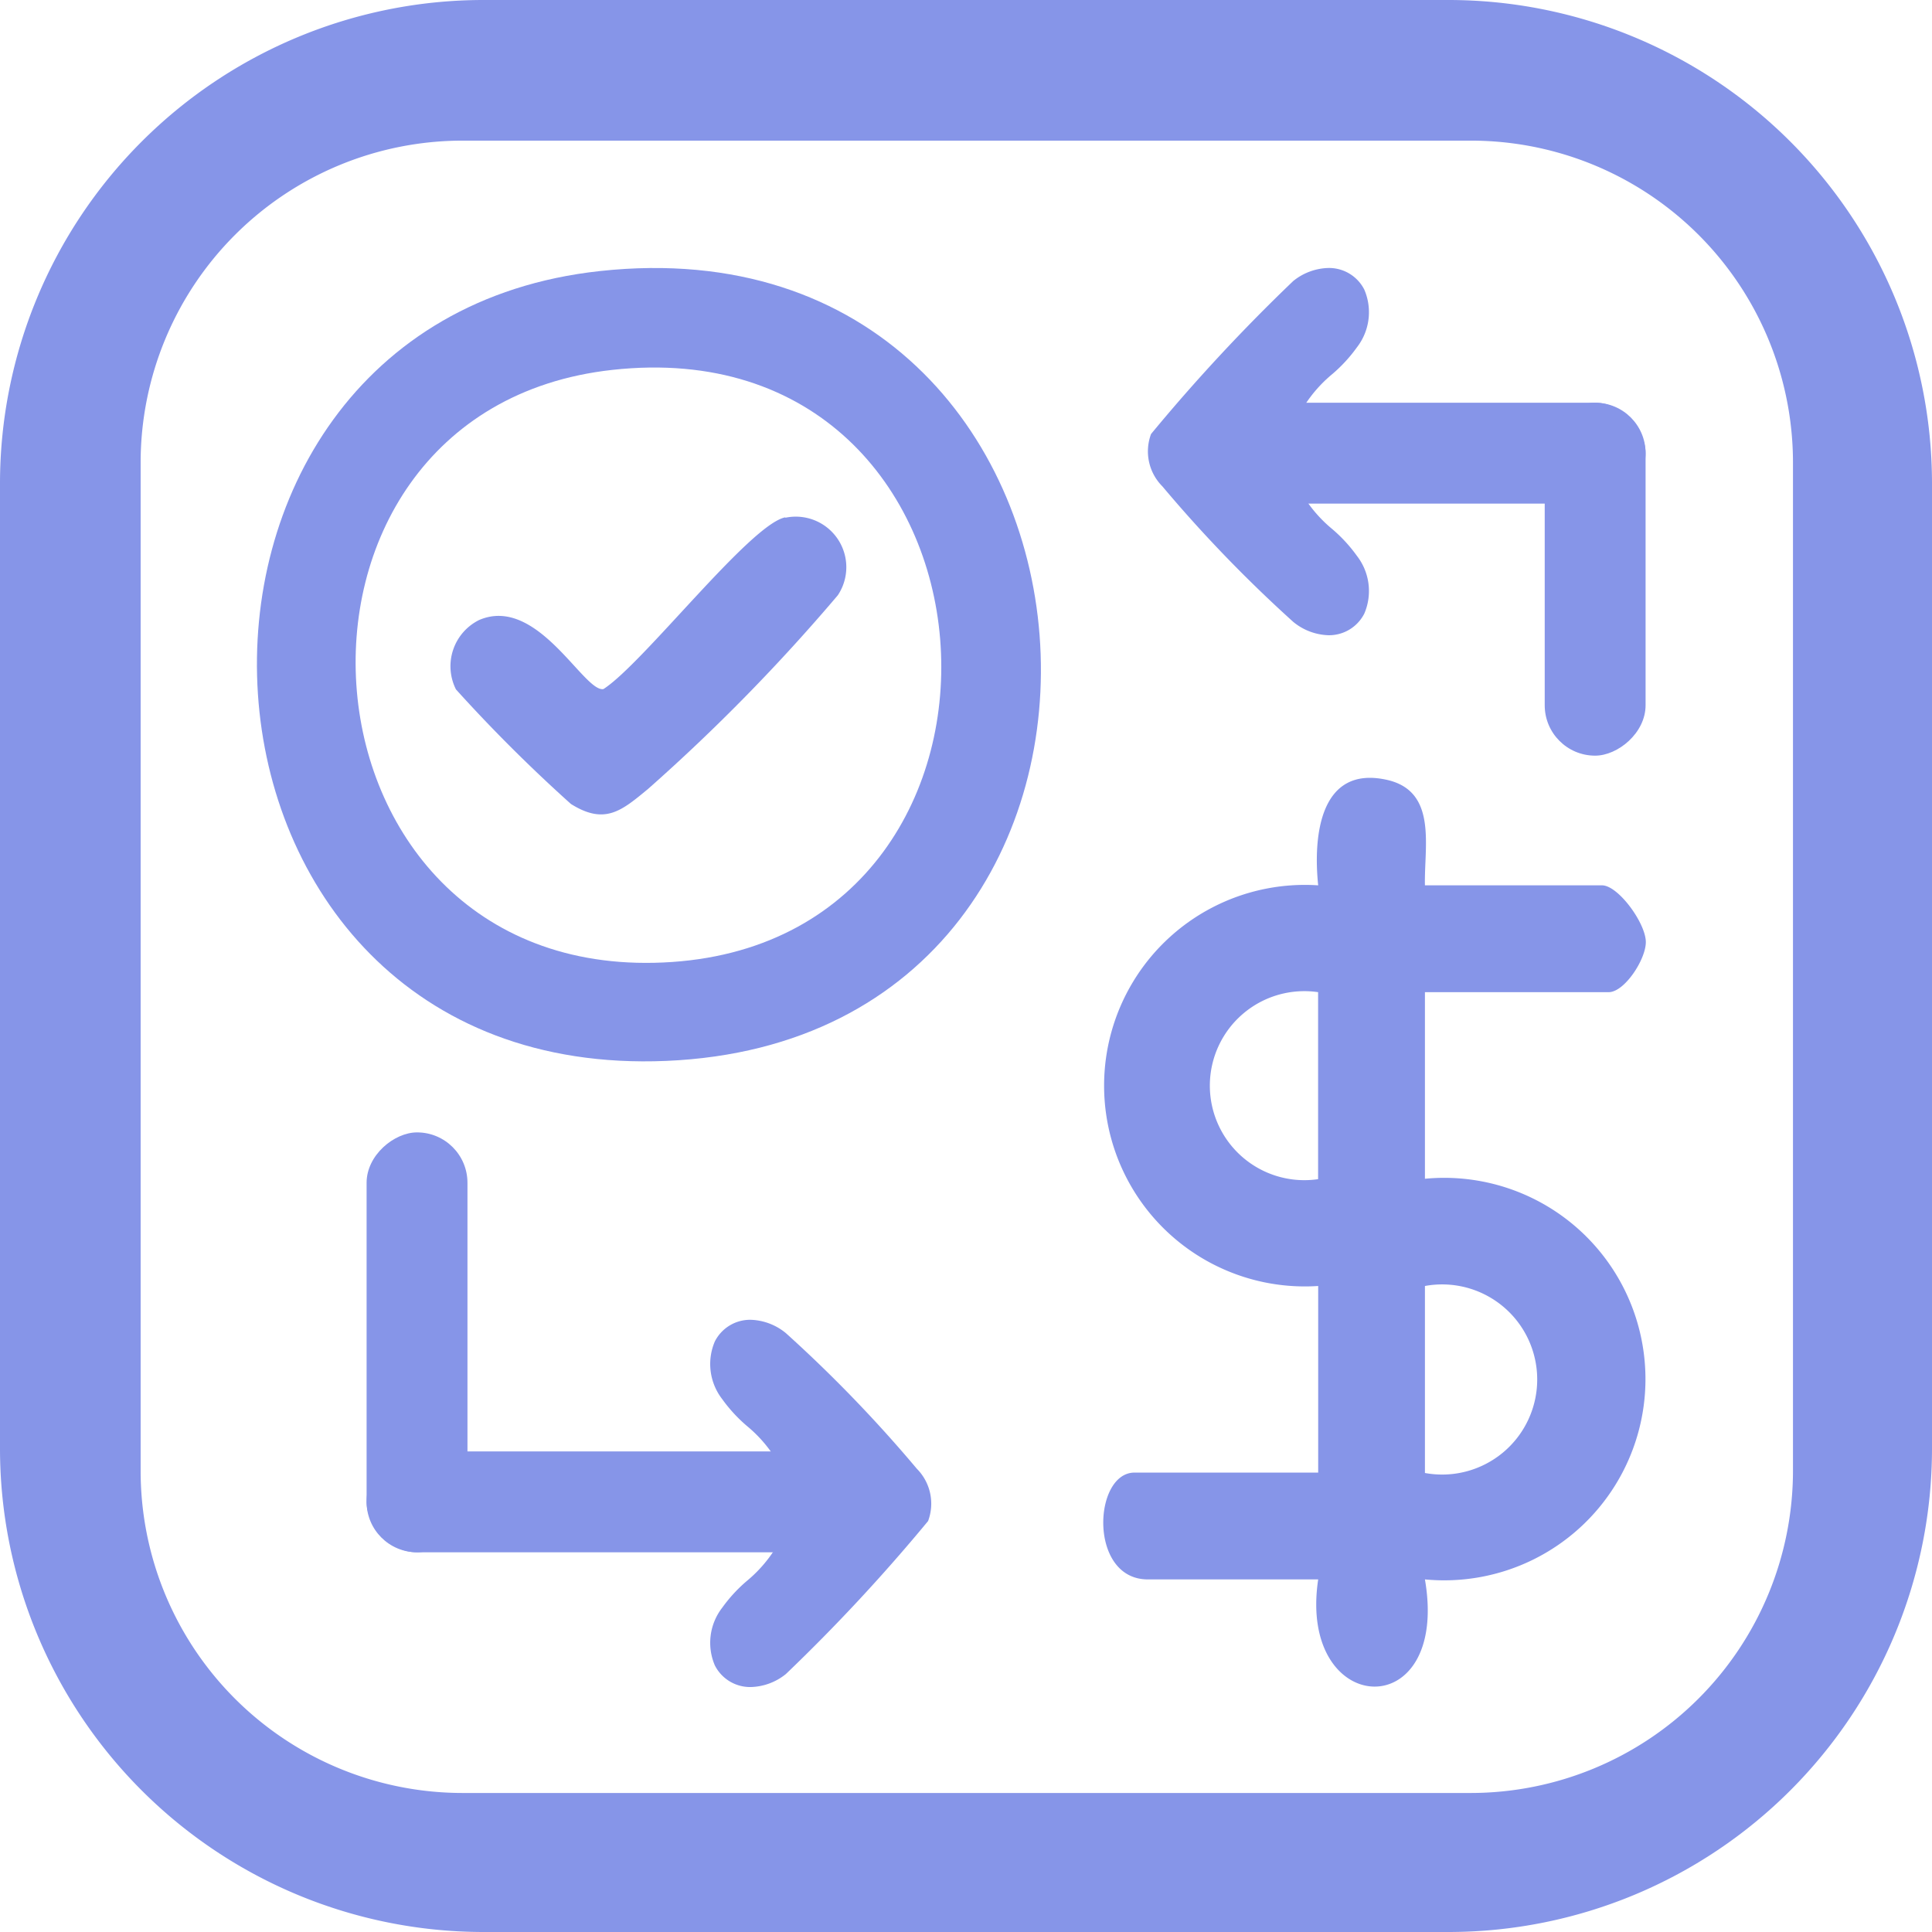
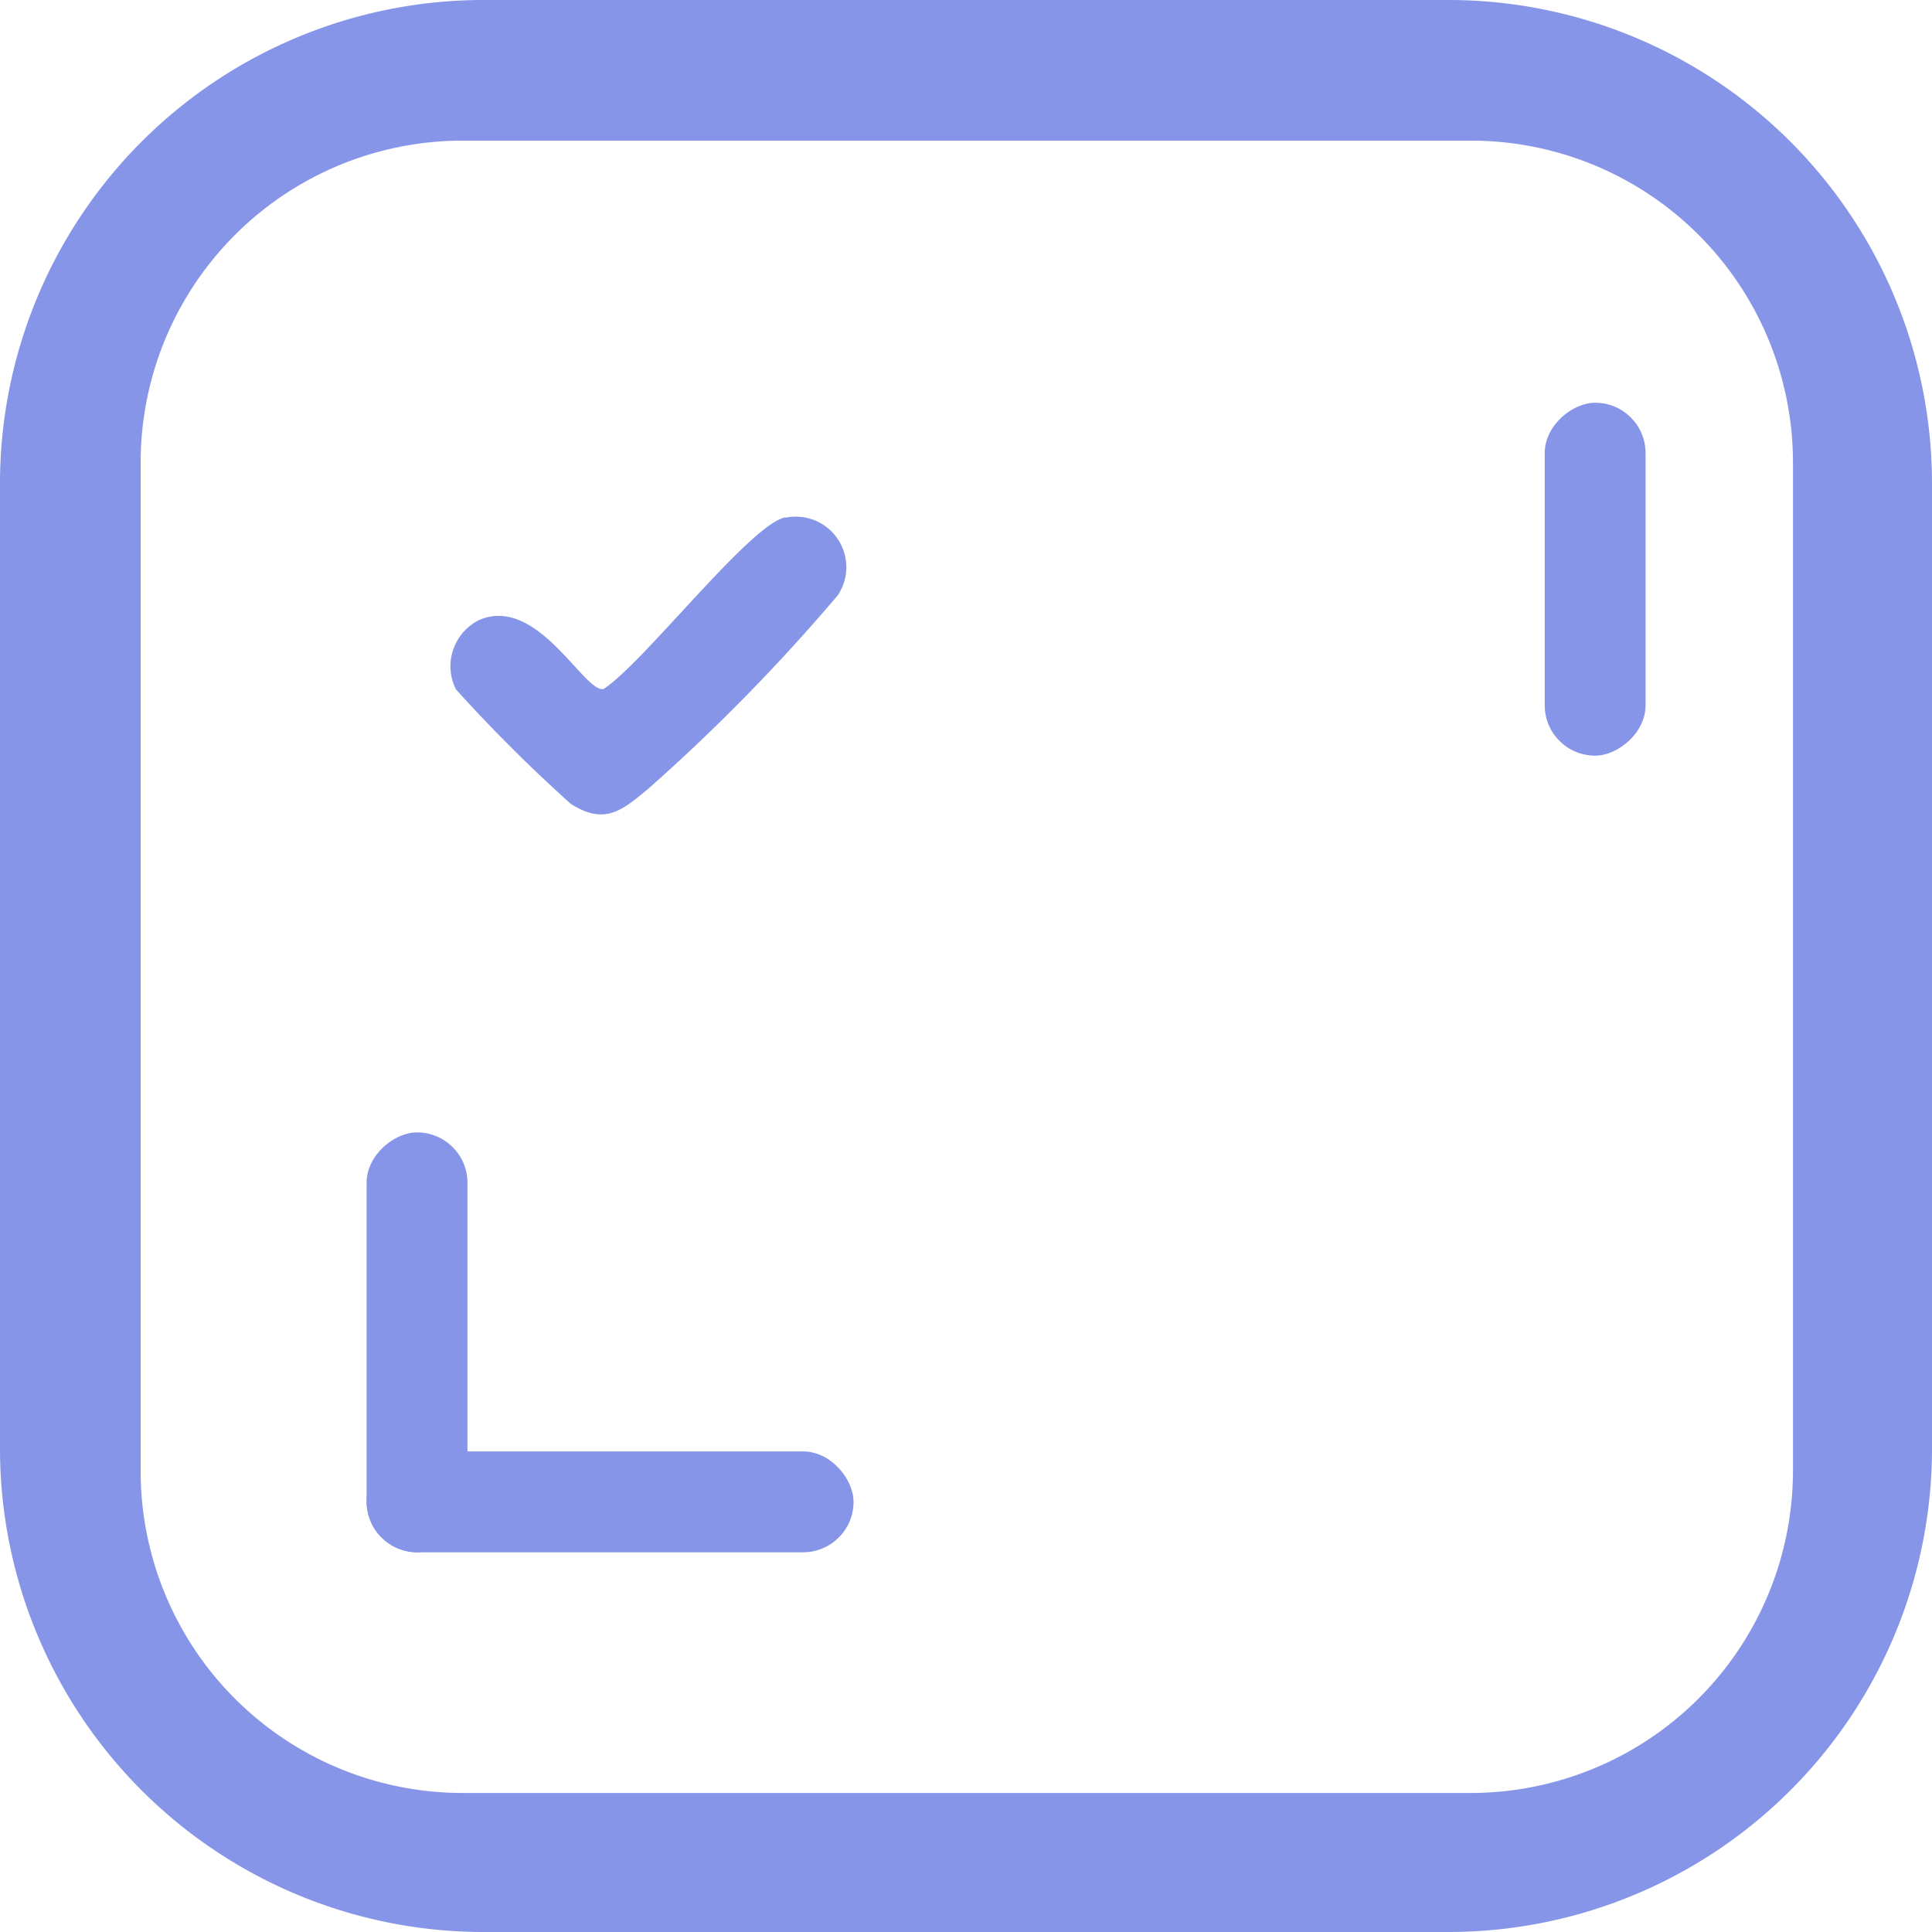
<svg xmlns="http://www.w3.org/2000/svg" width="24" height="24" viewBox="0 0 24 24">
  <g id="Group_12648" data-name="Group 12648" transform="translate(10873.865 5378)">
    <path id="Subtraction_14" data-name="Subtraction 14" d="M18,24H6a6.007,6.007,0,0,1-6-6V6A6.007,6.007,0,0,1,6,0H18a6.007,6.007,0,0,1,6,6V18A6.007,6.007,0,0,1,18,24ZM5.747,1.747a4,4,0,0,0-4,4V18.273a4,4,0,0,0,4,4H18.273a4.005,4.005,0,0,0,4-4V5.747a4,4,0,0,0-4-4Z" transform="translate(-10873.865 -5378)" fill="#8695e8" />
    <g id="Group_12644" data-name="Group 12644" transform="translate(-10870.672 -5374.671)">
-       <path id="Path_12613" data-name="Path 12613" d="M33.2,3.955h2.2c.2,0,.544.47.544.705,0,.217-.266.622-.461.622H33.2V7.6a2.5,2.5,0,1,1,0,4.977c.314,1.826-1.584,1.724-1.326,0H29.758c-.74,0-.68-1.327-.165-1.327h2.281V8.932a2.494,2.494,0,1,1,0-4.977c-.064-.611.021-1.494.851-1.311.634.14.464.825.475,1.311M31.873,5.282a1.174,1.174,0,1,0,0,2.323ZM33.2,11.255a1.181,1.181,0,1,0,0-2.323Z" transform="translate(-18.692 3.714)" fill="#8695e8" />
      <g id="Group_12641" data-name="Group 12641" transform="translate(0 0)">
-         <path id="Path_12612" data-name="Path 12612" d="M7.265,3.024c6.782-.736,7.507,9.529.822,9.812-6.4.27-6.849-9.158-.822-9.812m.152,1.228c-4.607.509-4.1,7.689.746,7.355,4.8-.332,4.323-7.915-.746-7.355" transform="translate(-3.005 -2.986)" fill="#8695e8" />
        <path id="Path_12615" data-name="Path 12615" d="M10.1,6.767a.628.628,0,0,1,.65.963,23.409,23.409,0,0,1-2.357,2.406c-.327.27-.536.453-.959.187A19.24,19.24,0,0,1,6.006,8.9a.641.641,0,0,1,.288-.862c.725-.311,1.3.9,1.544.858.493-.316,1.817-2.041,2.257-2.133" transform="translate(-3.535 -3.665)" fill="#8695e8" />
      </g>
      <g id="Group_12642" data-name="Group 12642" transform="translate(1.361 10.738)">
-         <path id="Subtraction_15" data-name="Subtraction 15" d="M1.919,4.562a.491.491,0,0,1-.446-.269.712.712,0,0,1,.092-.717,1.861,1.861,0,0,1,.308-.334,1.682,1.682,0,0,0,.343-.388H0V1.708H2.217a1.682,1.682,0,0,0-.343-.387A1.861,1.861,0,0,1,1.565.986.712.712,0,0,1,1.473.269.491.491,0,0,1,1.919,0a.721.721,0,0,1,.437.166A16.975,16.975,0,0,1,3.982,1.85a.615.615,0,0,1,.14.65A22.231,22.231,0,0,1,2.356,4.4.721.721,0,0,1,1.919,4.562Z" transform="translate(2.853 2.328)" fill="#8695e8" stroke="rgba(0,0,0,0)" stroke-miterlimit="10" stroke-width="1" />
        <rect id="Rectangle_4986" data-name="Rectangle 4986" width="6.049" height="1.253" rx="0.626" transform="translate(0 3.963)" fill="#8695e8" />
        <rect id="Rectangle_4987" data-name="Rectangle 4987" width="5.216" height="1.253" rx="0.626" transform="translate(0 5.216) rotate(-90)" fill="#8695e8" />
      </g>
      <g id="Group_12643" data-name="Group 12643" transform="translate(17.249 6.058) rotate(180)">
-         <path id="Subtraction_15-2" data-name="Subtraction 15" d="M1.919,4.562a.491.491,0,0,1-.446-.269.712.712,0,0,1,.092-.717,1.861,1.861,0,0,1,.308-.334,1.682,1.682,0,0,0,.343-.388H0V1.708H2.217a1.682,1.682,0,0,0-.343-.387A1.861,1.861,0,0,1,1.565.986.712.712,0,0,1,1.473.269.491.491,0,0,1,1.919,0a.721.721,0,0,1,.437.166A16.975,16.975,0,0,1,3.982,1.85a.615.615,0,0,1,.14.65A22.231,22.231,0,0,1,2.356,4.4.721.721,0,0,1,1.919,4.562Z" transform="translate(2.021 1.496)" fill="#8695e8" stroke="rgba(0,0,0,0)" stroke-miterlimit="10" stroke-width="1" />
-         <rect id="Rectangle_4986-2" data-name="Rectangle 4986" width="4.915" height="1.253" rx="0.626" transform="translate(0 3.131)" fill="#8695e8" />
        <rect id="Rectangle_4987-2" data-name="Rectangle 4987" width="4.384" height="1.253" rx="0.626" transform="translate(0 4.384) rotate(-90)" fill="#8695e8" />
      </g>
    </g>
  </g>
</svg>